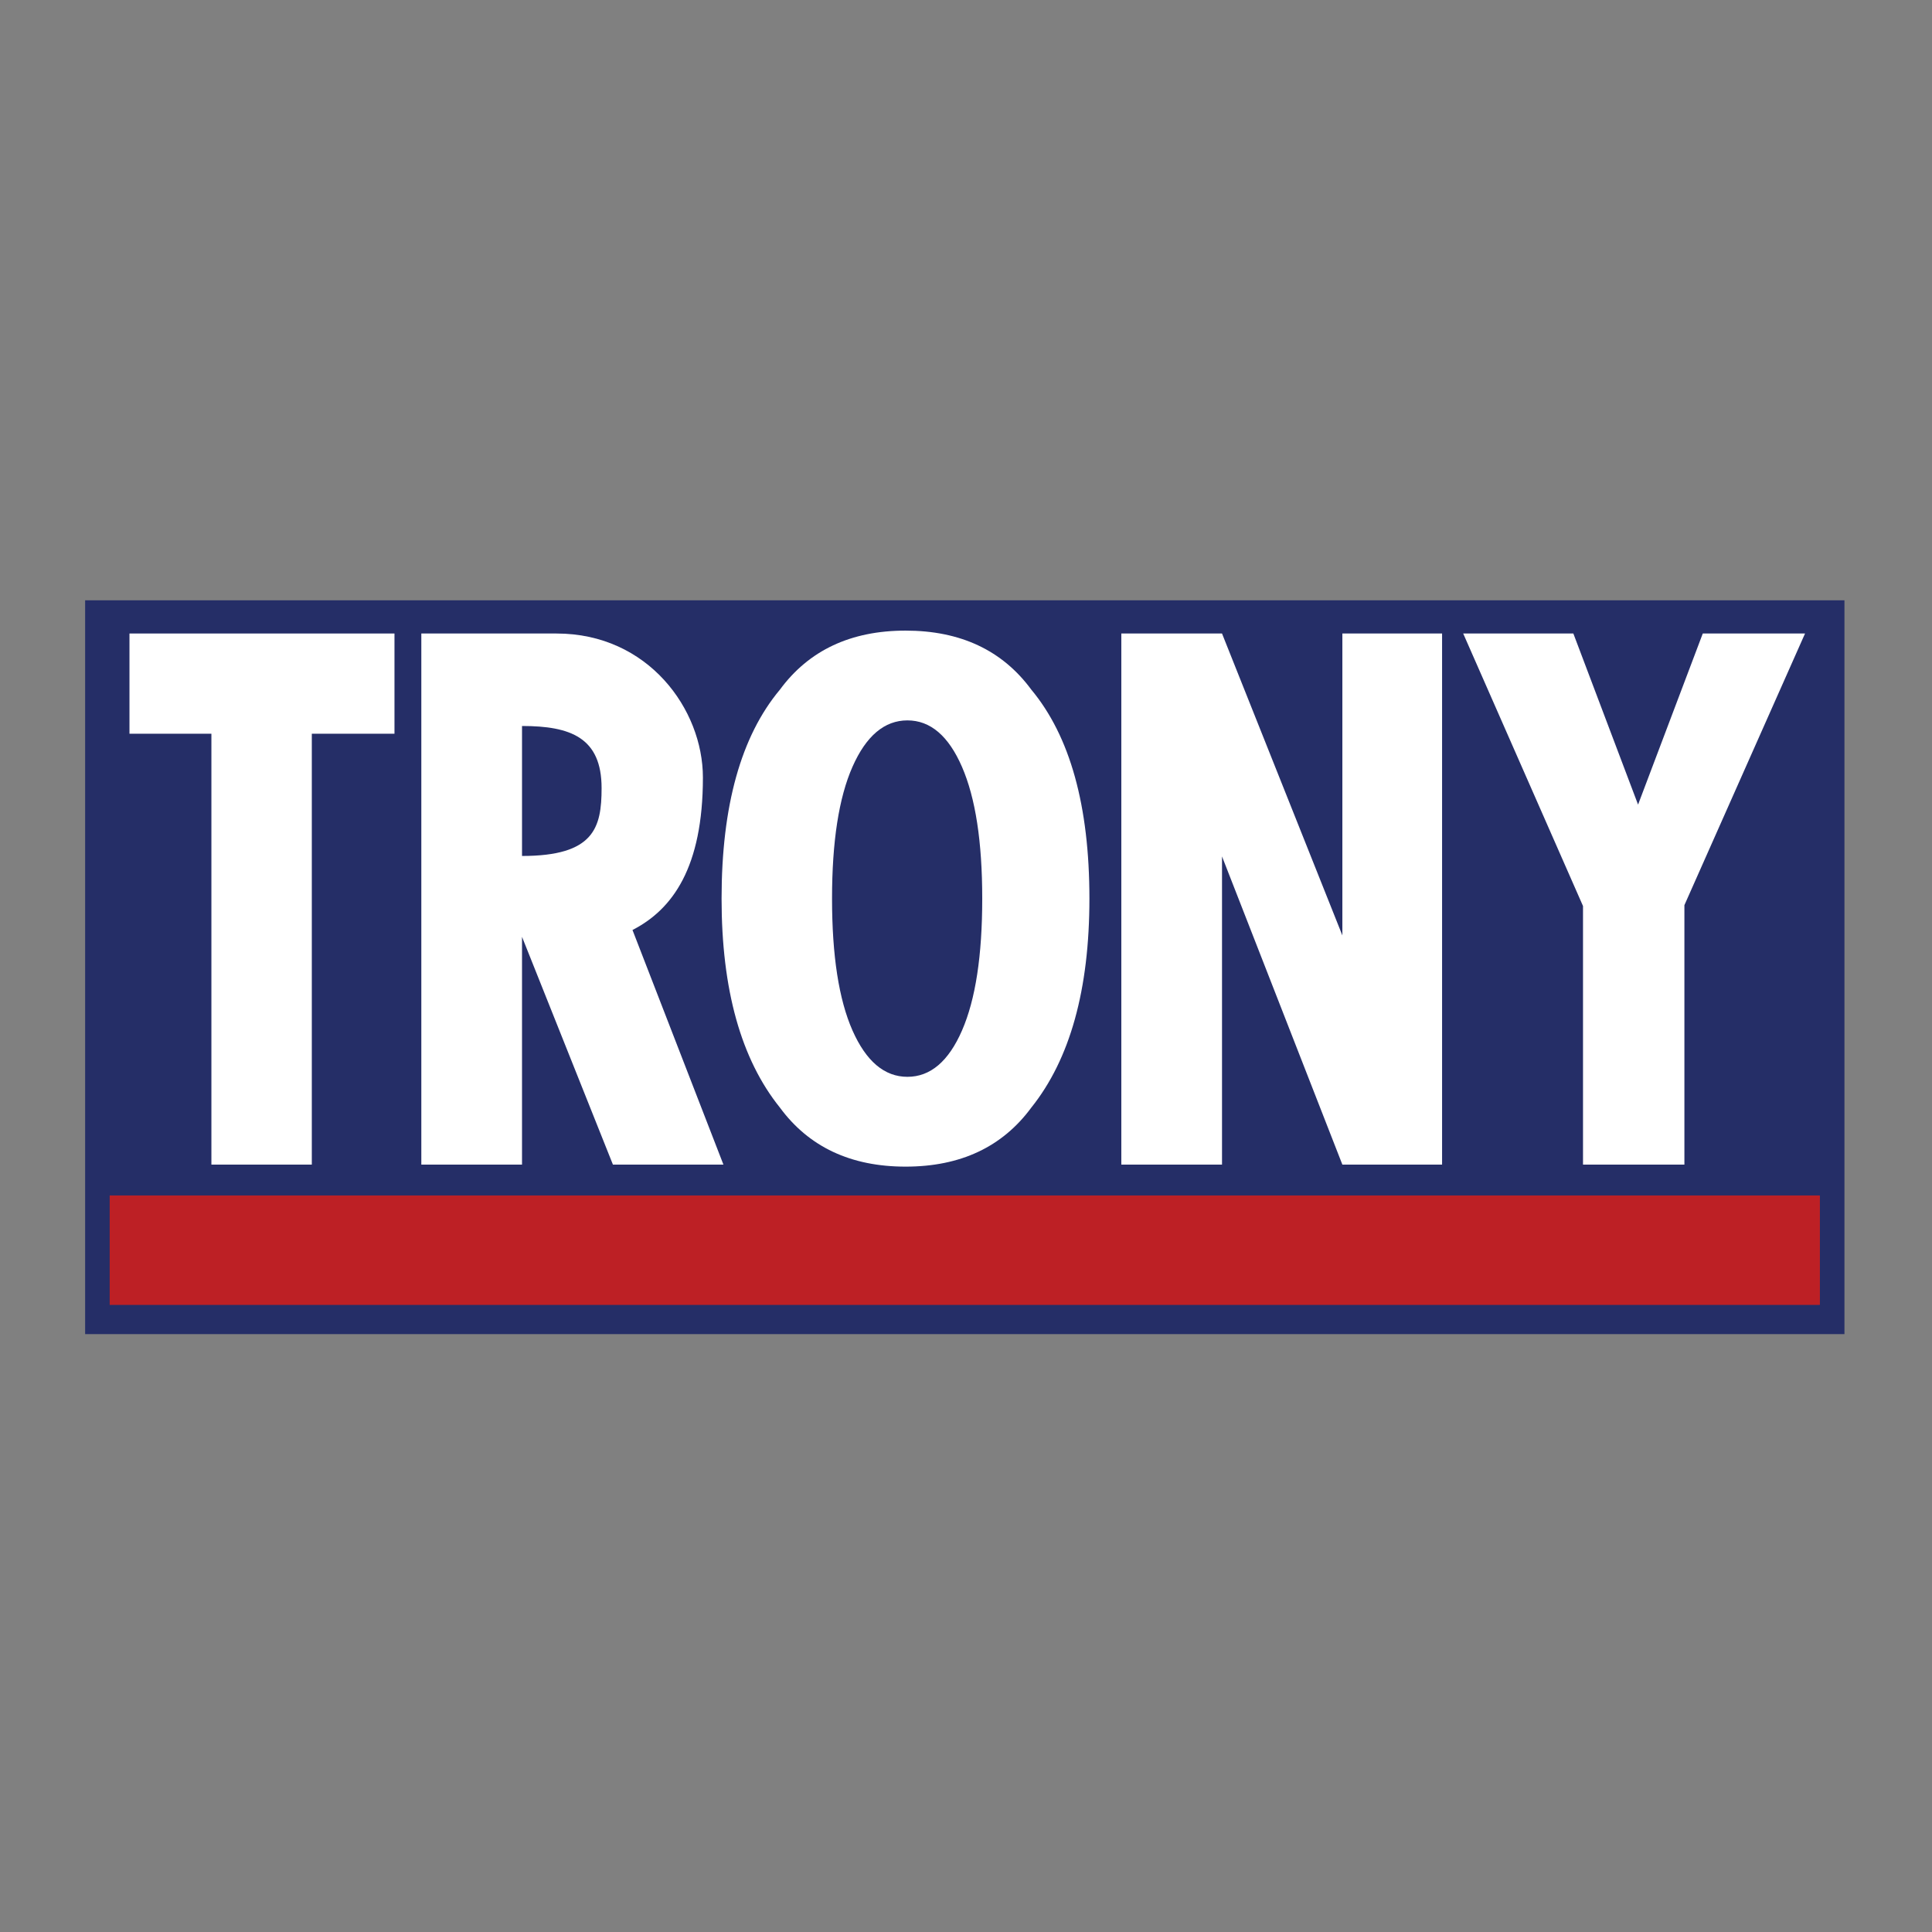
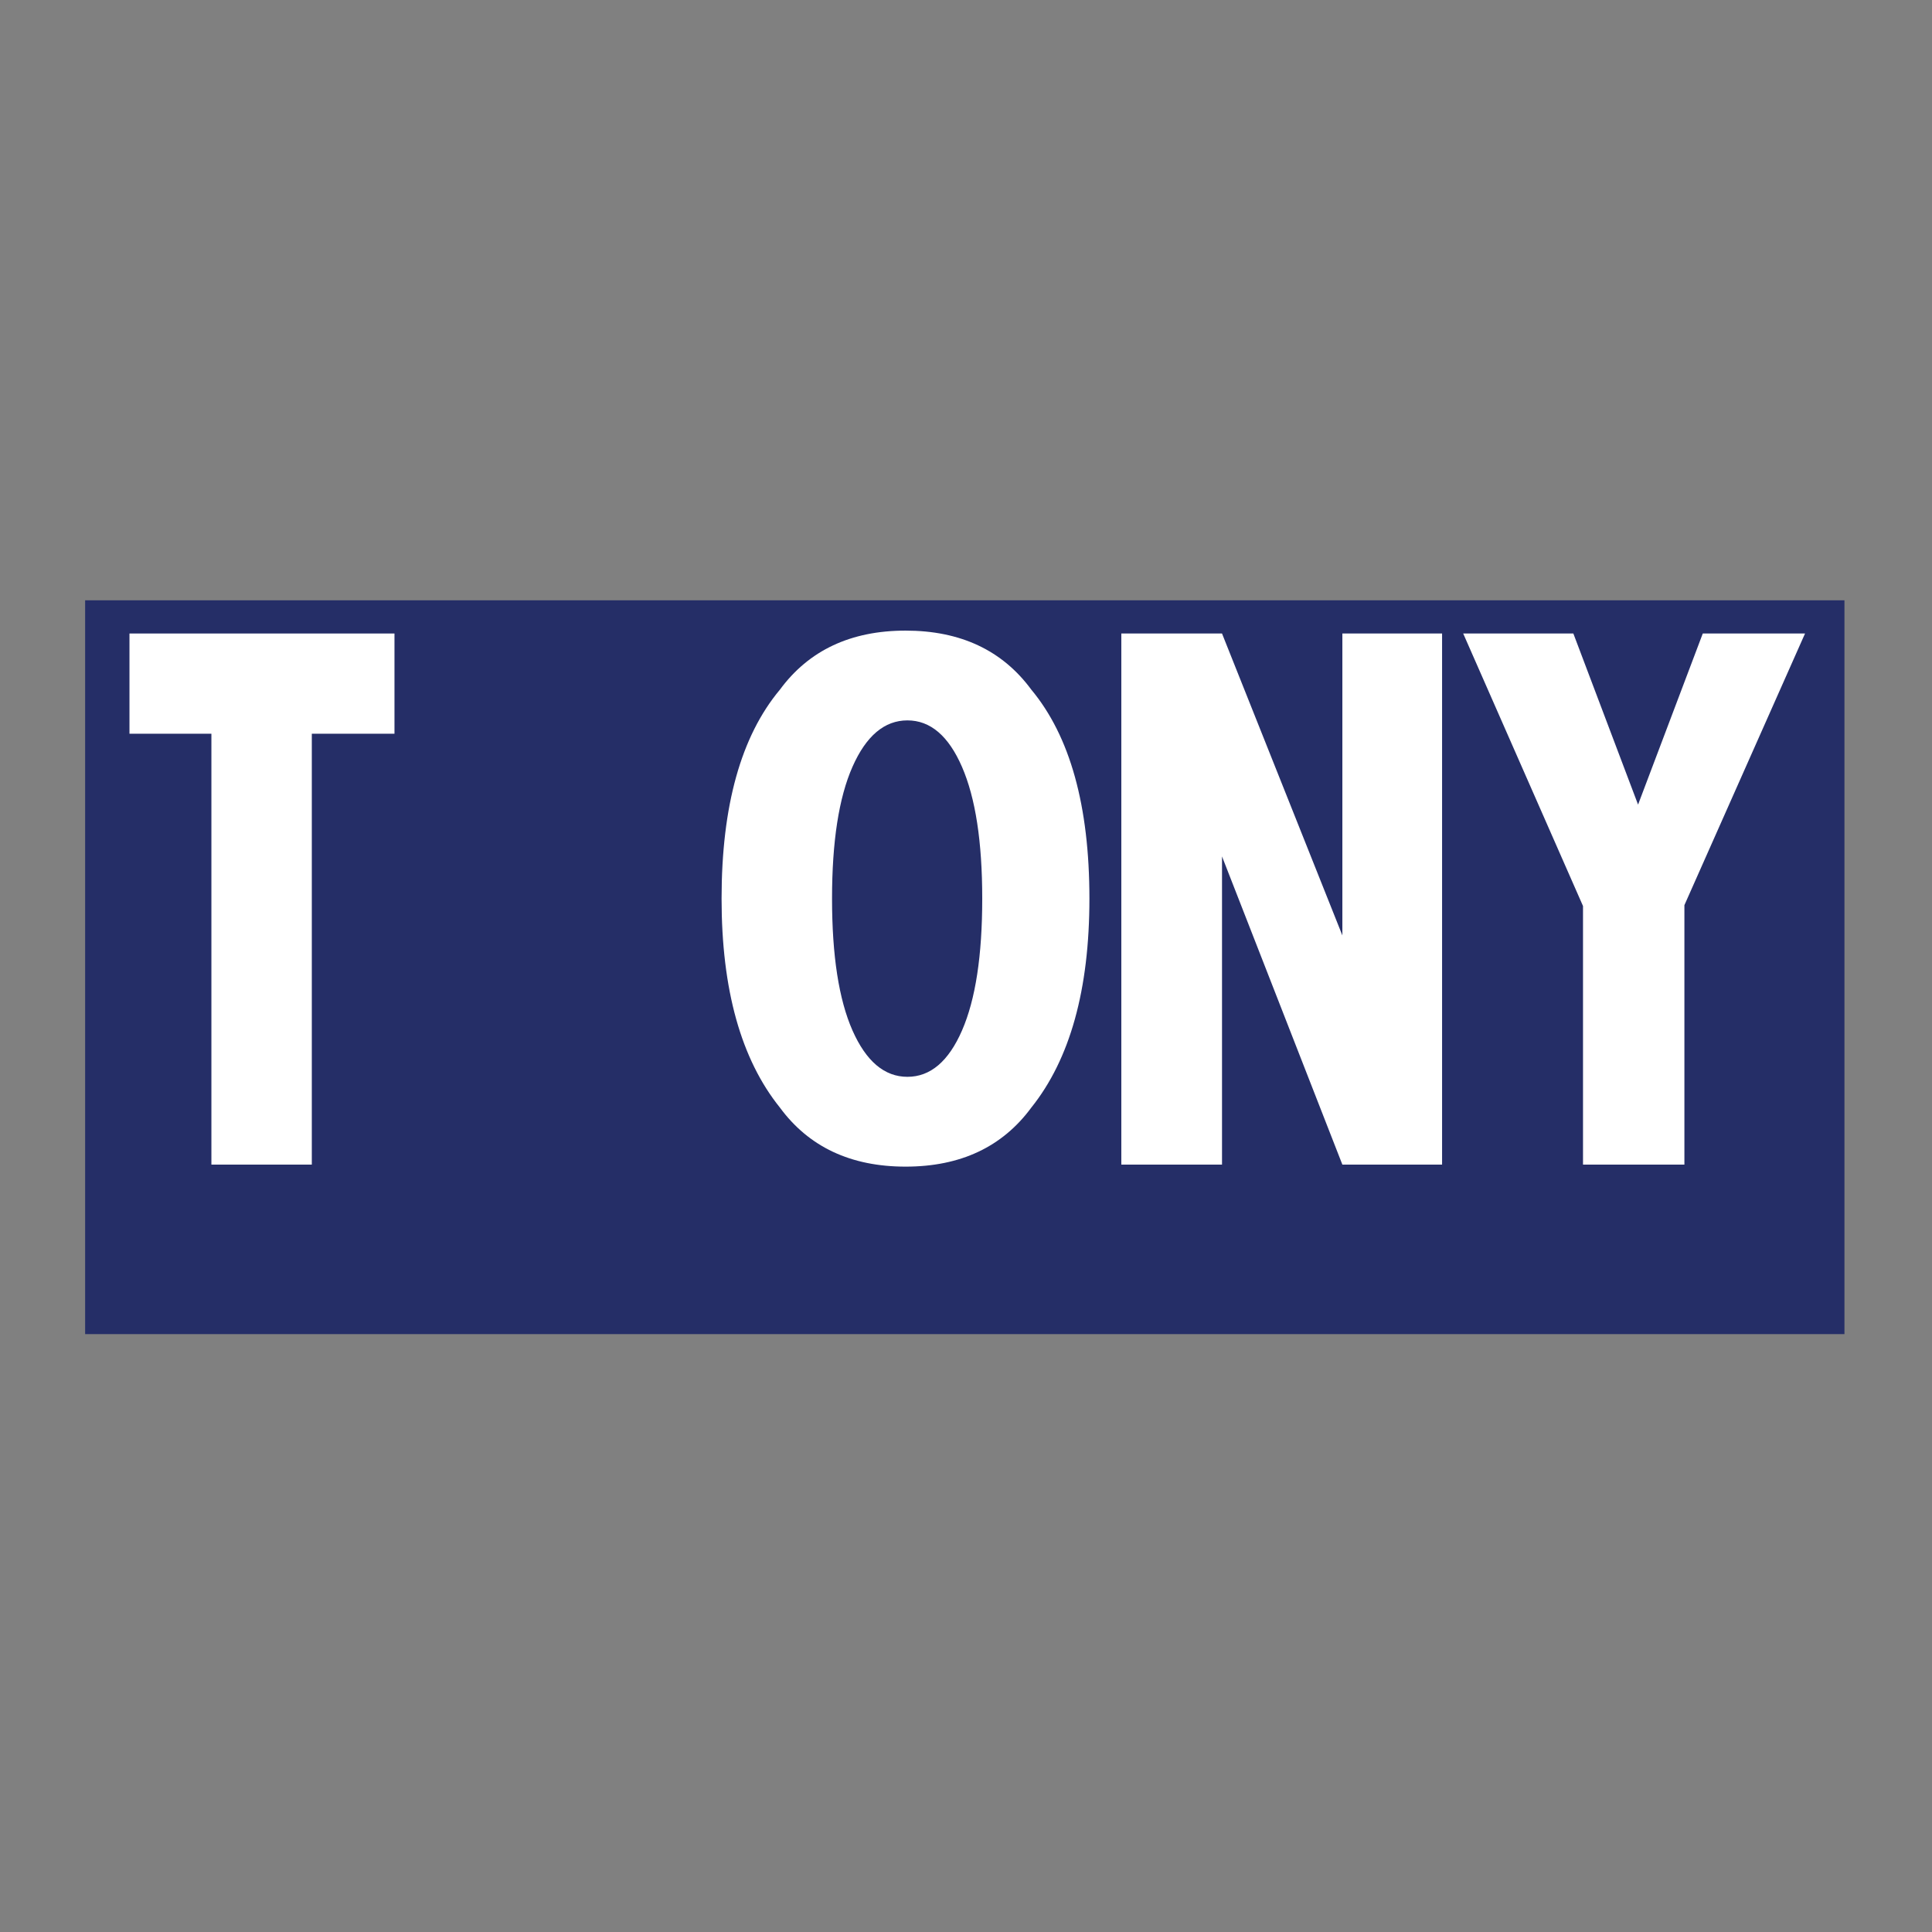
<svg xmlns="http://www.w3.org/2000/svg" height="193pt" viewBox="0 0 193 193" width="193pt">
  <rect x="0" y="0" width="193" height="193" fill="#808080" stroke="none" />
-   <path d="m0 .242h192.758v192.758h-192.758z" fill="rgba(0,0,0,0)" fill-rule="evenodd" />
+   <path d="m0 .242h192.758h-192.758z" fill="rgba(0,0,0,0)" fill-rule="evenodd" />
  <path d="m8.504 133.273v-73.305h175.75v73.305z" fill="#252e67" />
  <path d="m12.934 63.285h26.473v10.012h-8.258v43.043h-10.031v-43.043h-8.184z" fill="#fff" />
-   <path d="m10.957 119.422v10.934h170.844v-10.934z" fill="#bd2025" />
  <g fill="#fff">
-     <path d="m52.148 85.508v-12.984c4.848 0 7.949 1.156 7.949 6.203 0 3.969-.754 6.781-7.949 6.781zm11.035 7.395c4.004-2.051 7.035-6.25 7.035-15.238 0-6.789-5.457-14.379-14.617-14.379h-13.512v53.055h10.059v-22.754l9.082 22.754h11.039z" />
    <path d="m112.016 63.285h10.059l12.023 30.16v-30.16h9.961v53.055h-9.961l-12.023-30.785v30.785h-10.059z" />
    <path d="m146.168 63.285h11.004l6.465 17.094 6.465-17.094h10.215l-12.051 27.137v25.918h-10.129v-25.832z" />
    <path d="m96.102 102.941c-1.344 3.086-3.16 4.629-5.453 4.629-2.293 0-4.121-1.543-5.488-4.629-1.363-3.09-2.043-7.477-2.043-13.172 0-5.695.68-10.086 2.043-13.172 1.367-3.09 3.195-4.633 5.488-4.633 2.293 0 4.109 1.551 5.453 4.648 1.348 3.102 2.02 7.484 2.02 13.156 0 5.695-.672 10.082-2.02 13.172zm6.926-34.043c-2.895-3.934-7.082-5.902-12.562-5.902-5.477 0-9.664 1.969-12.559 5.902-3.883 4.648-5.824 11.602-5.824 20.871 0 9.082 1.941 16.039 5.824 20.871 2.895 3.934 7.082 5.902 12.559 5.902 5.48 0 9.668-1.969 12.562-5.902 3.867-4.832 5.801-11.789 5.801-20.871 0-9.27-1.934-16.223-5.801-20.871" />
  </g>
</svg>